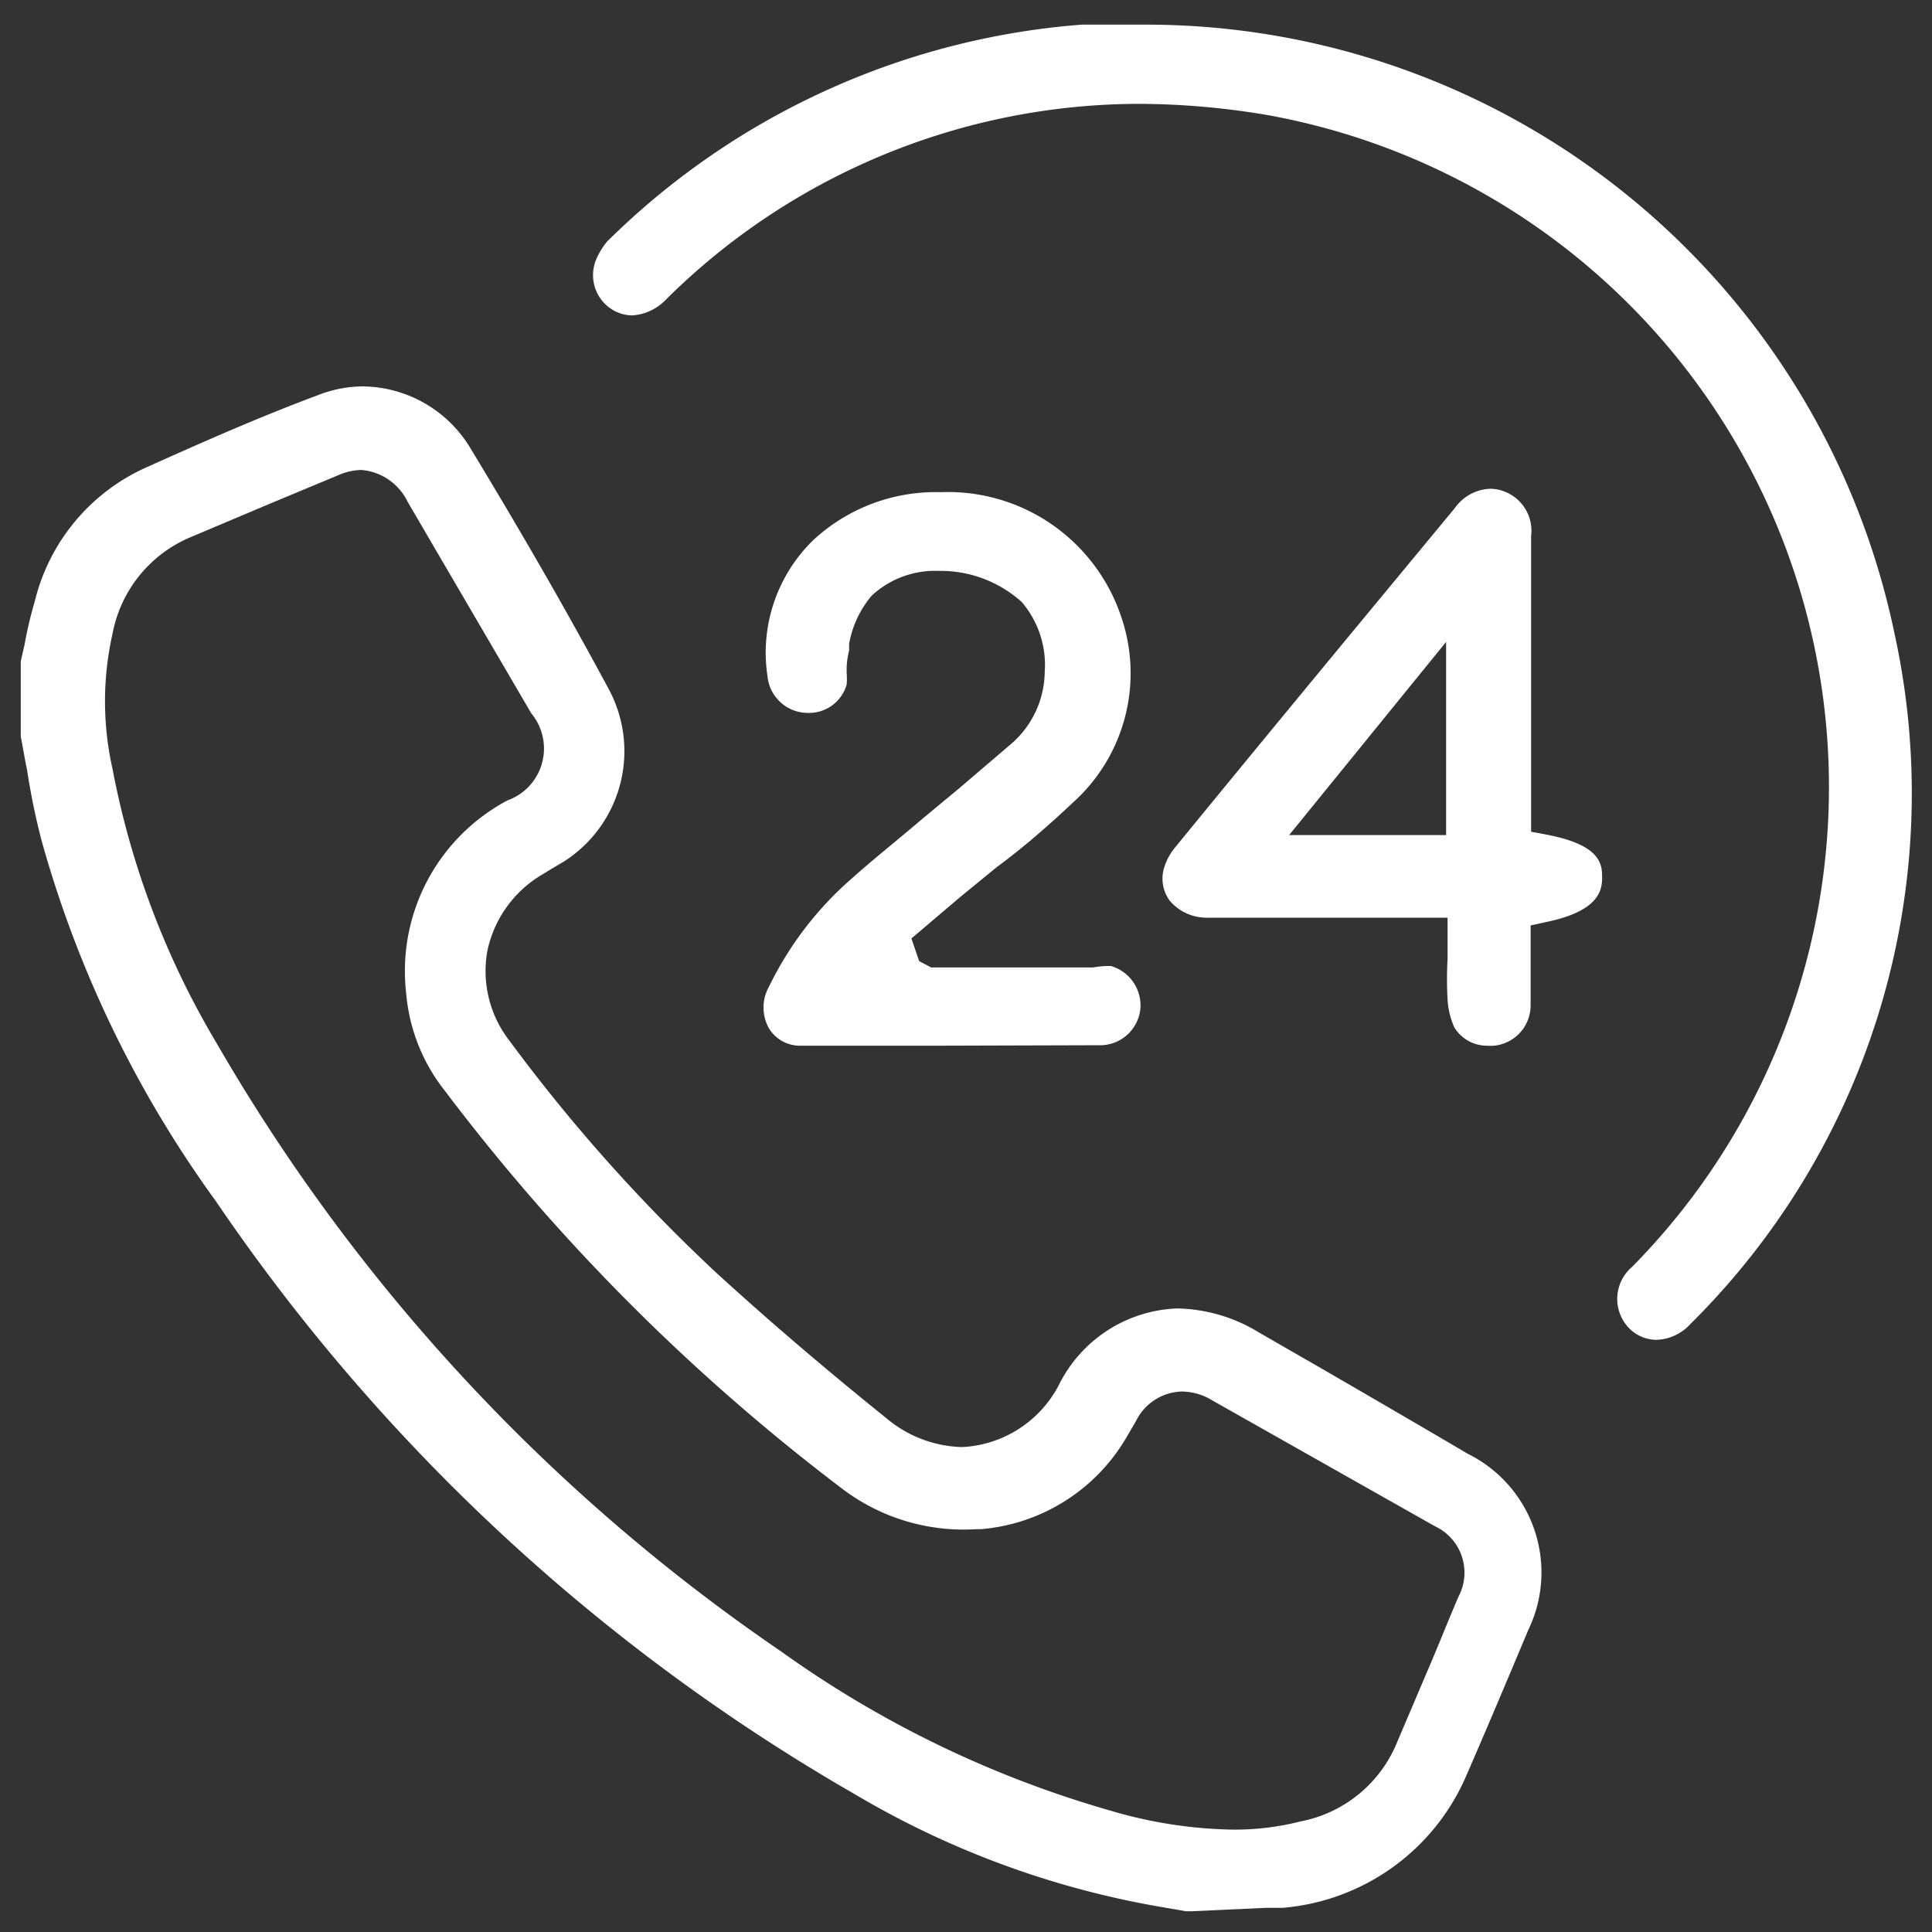
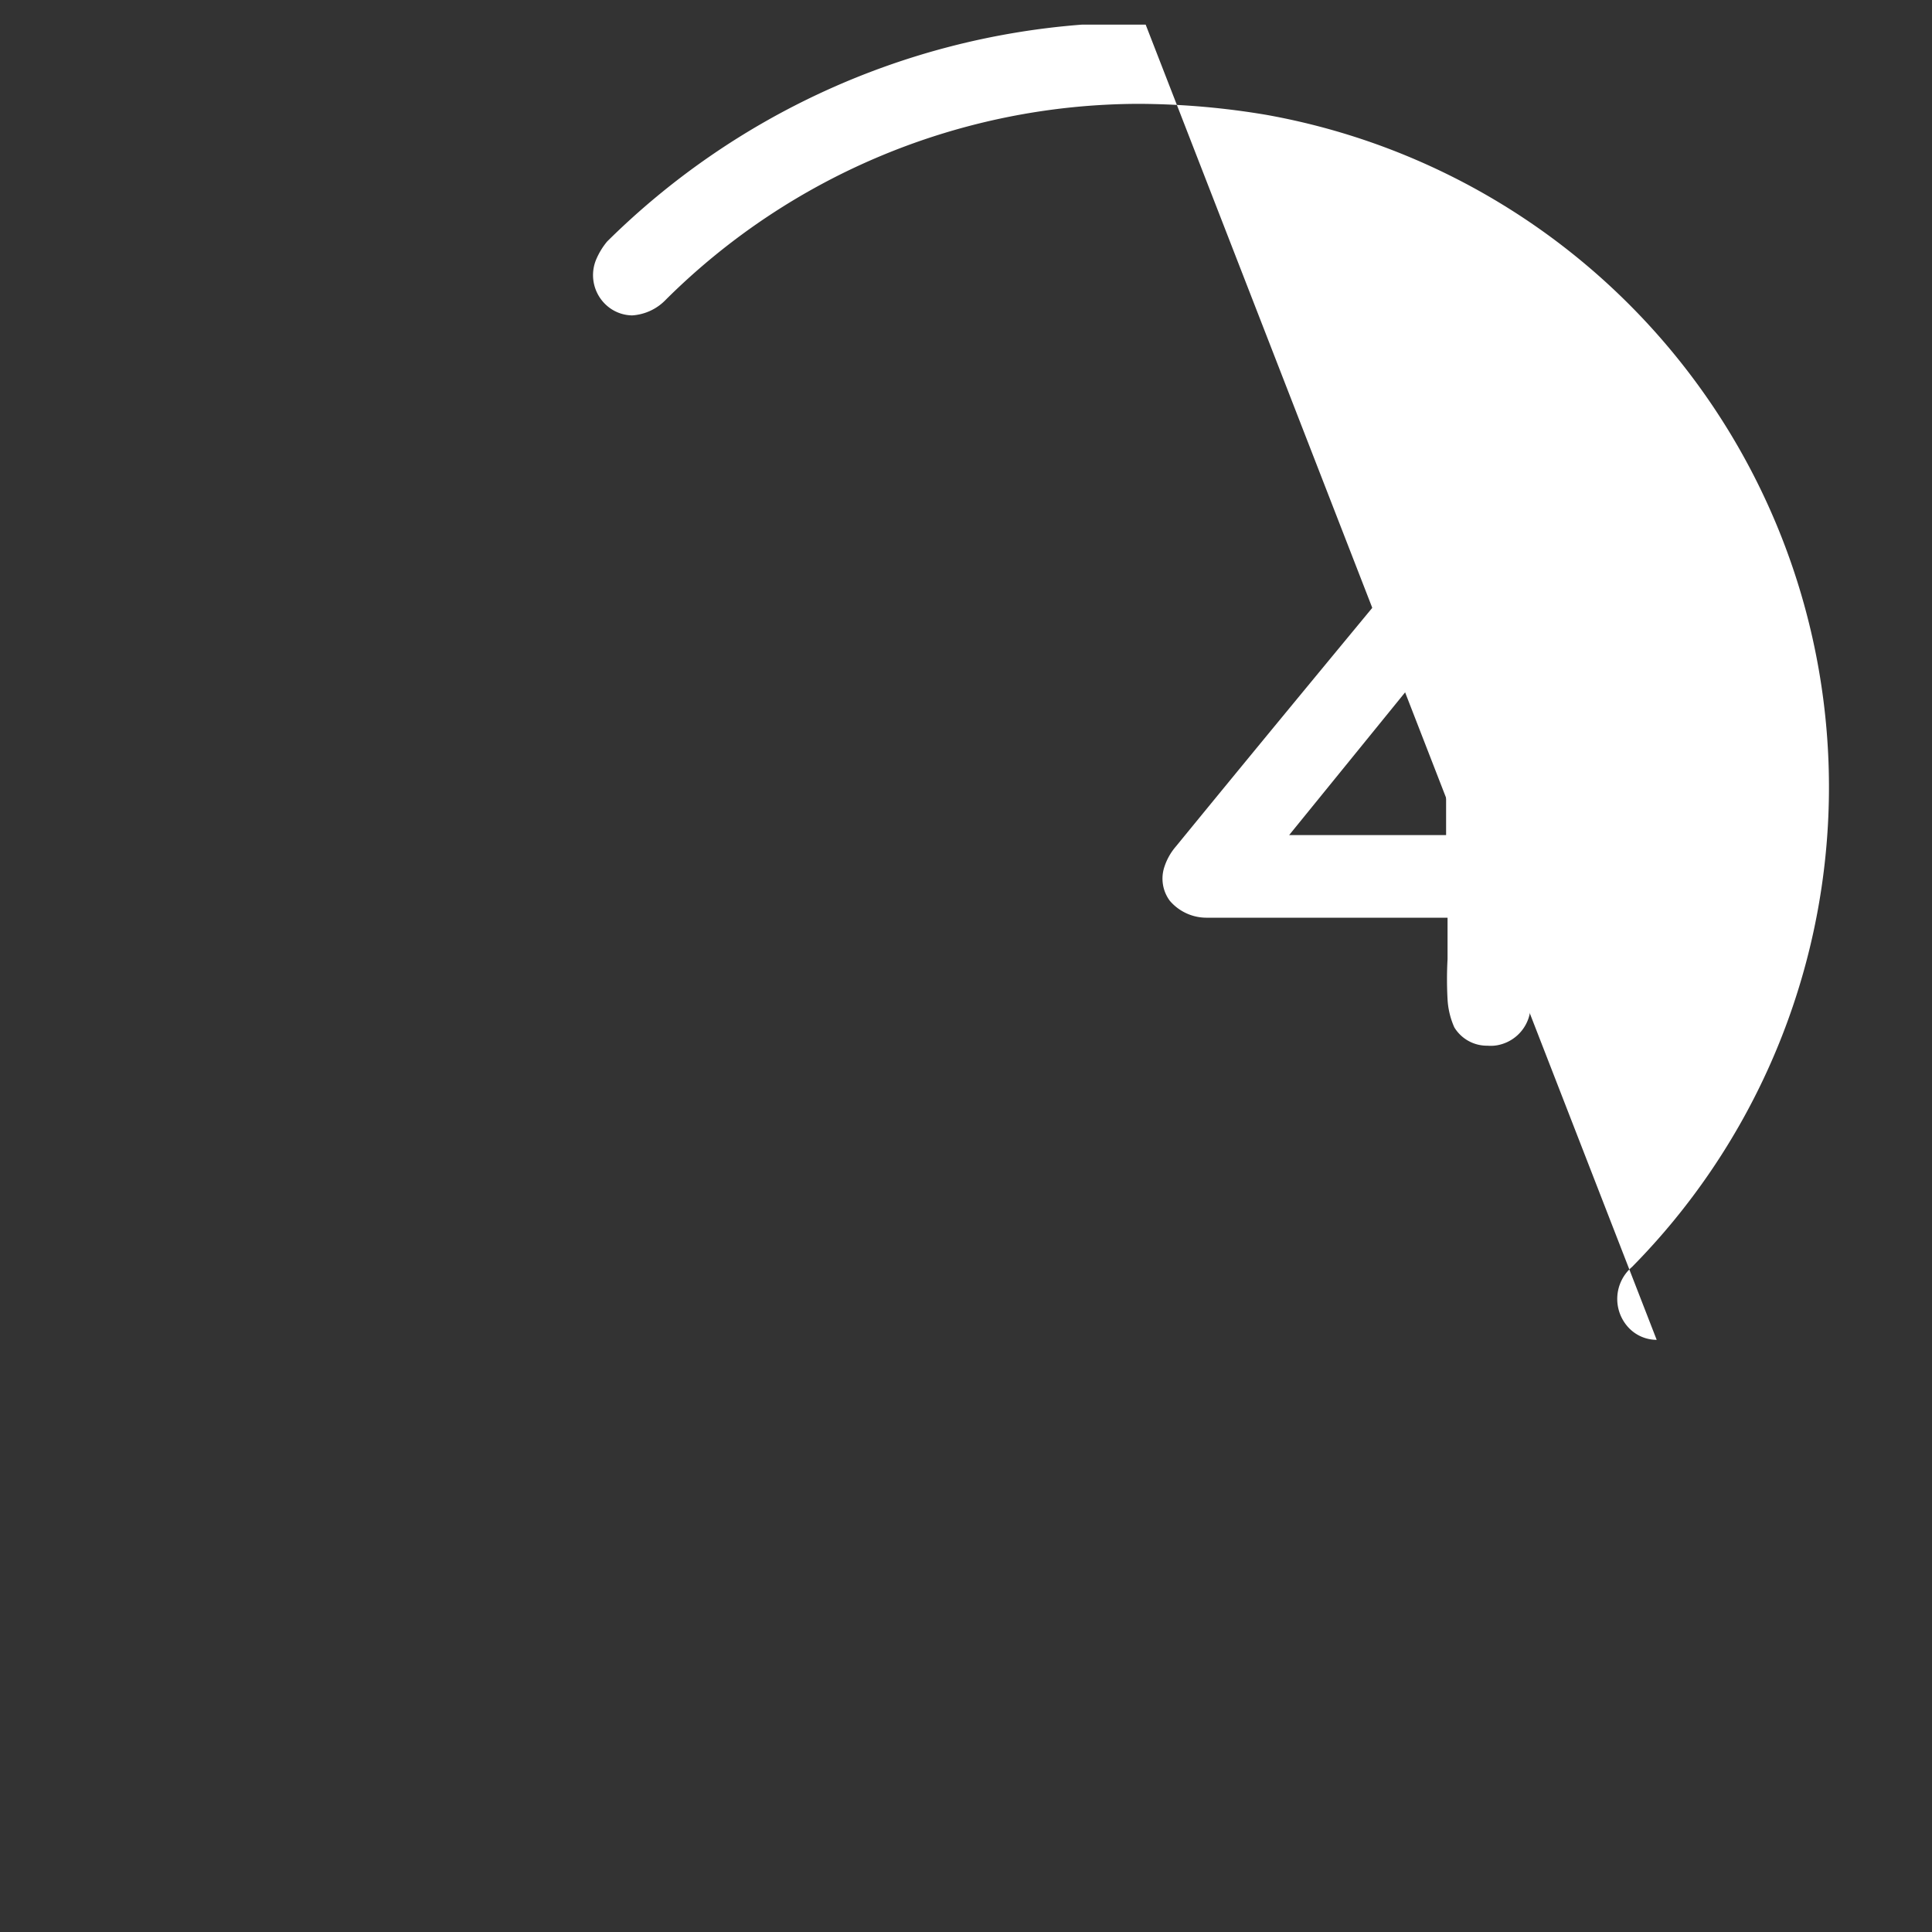
<svg xmlns="http://www.w3.org/2000/svg" id="Layer_1" data-name="Layer 1" viewBox="0 0 40 40">
  <rect x="0" y="0" width="40" height="40" fill="#333333" stroke="none" />
  <defs>
    <style>.cls-1{fill:#fff;}</style>
  </defs>
-   <path class="cls-1" d="M24.68,39.57l-.13,0-.46-.08a18.57,18.57,0,0,1-6.37-2.33A40.23,40.23,0,0,1,4.47,24.87,23.35,23.35,0,0,1,.86,17.4a14.53,14.53,0,0,1-.3-1.46c-.06-.29-.09-.49-.13-.69V13.69l.08-.35a8.25,8.25,0,0,1,.21-.89A4.1,4.1,0,0,1,3,9.69c1.2-.54,2.38-1.06,3.56-1.5A2.59,2.59,0,0,1,7.5,8,2.63,2.63,0,0,1,9.74,9.28c1.06,1.75,2,3.38,2.87,5a2.71,2.71,0,0,1-.94,3.56L11.4,18l-.18.11a2.41,2.41,0,0,0-1.13,1.58,2.35,2.35,0,0,0,.46,1.86,35,35,0,0,0,4.3,4.82c1,.91,2.06,1.83,3.51,3a2.53,2.53,0,0,0,1.56.59,2.39,2.39,0,0,0,2-1.28,2.85,2.85,0,0,1,2.45-1.59,3.35,3.35,0,0,1,1.7.5l1.32.76c1,.58,2,1.16,3,1.75a2.74,2.74,0,0,1,1.25,3.65c-.42,1-.87,2.07-1.32,3.1a4.55,4.55,0,0,1-3.77,2.65l-.27,0-.08,0ZM7.48,9.73A1.24,1.24,0,0,0,7,9.84l-1.44.6-1.61.68a2.71,2.71,0,0,0-1.62,2,6.36,6.36,0,0,0,0,2.8,17.43,17.43,0,0,0,2.15,5.67A38.67,38.67,0,0,0,16.17,34.19,22.15,22.15,0,0,0,23,37.49a9.39,9.39,0,0,0,2.51.39,5.52,5.52,0,0,0,1.42-.17,2.71,2.71,0,0,0,2-1.65l.66-1.55c.21-.49.41-1,.61-1.46a1.06,1.06,0,0,0-.49-1.45L25.11,29a1.24,1.24,0,0,0-.64-.19,1.09,1.09,0,0,0-.95.61l-.21.36a3.86,3.86,0,0,1-3,1.88h-.1a4.16,4.16,0,0,1-2.71-.79,42.38,42.38,0,0,1-8.3-8.3,3.75,3.75,0,0,1-.79-2,4,4,0,0,1,2.1-4A1.14,1.14,0,0,0,11,14.77L8.44,10.39A1.17,1.17,0,0,0,7.48,9.73Z" />
-   <path class="cls-1" d="M34.3,27.74a.8.8,0,0,1-.57-.24.87.87,0,0,1,.06-1.27A14.14,14.14,0,0,0,26.23,2.38a16.18,16.18,0,0,0-2.65-.23A13.93,13.93,0,0,0,13.79,6.2a1.06,1.06,0,0,1-.7.33.81.81,0,0,1-.46-.15.84.84,0,0,1-.29-1A1.49,1.49,0,0,1,12.57,5,15.67,15.67,0,0,1,22.4.51l.82,0,.5,0A15.83,15.83,0,0,1,39.22,13.1,15.46,15.46,0,0,1,35,27.41,1,1,0,0,1,34.3,27.74Z" />
-   <path class="cls-1" d="M19.47,21.65l-2.89,0a.75.75,0,0,1-.66-.36.88.88,0,0,1,0-.86,7.05,7.05,0,0,1,1.69-2.22c.48-.43,1-.84,1.49-1.26l.76-.63,1.1-.94a2,2,0,0,0,.67-1.47,2,2,0,0,0-.48-1.45,2.51,2.51,0,0,0-1.71-.64,1.93,1.93,0,0,0-1.39.51,2.11,2.11,0,0,0-.47,1l0,.14a1.6,1.6,0,0,0-.05.47,1.55,1.55,0,0,1,0,.23.81.81,0,0,1-.81.59.84.84,0,0,1-.83-.76,3.25,3.25,0,0,1,.94-2.81,3.73,3.73,0,0,1,2.65-1,3.78,3.78,0,0,1,3.73,2.57,3.6,3.6,0,0,1-1,3.86c-.49.46-1,.91-1.57,1.33l-.77.63-1,.85.16.47.25.13,3.35,0A1.93,1.93,0,0,1,23,20a.85.85,0,0,1,.61.89.84.84,0,0,1-.79.75Z" />
+   <path class="cls-1" d="M34.3,27.74a.8.8,0,0,1-.57-.24.87.87,0,0,1,.06-1.27A14.14,14.14,0,0,0,26.23,2.38a16.18,16.18,0,0,0-2.65-.23A13.93,13.93,0,0,0,13.79,6.2a1.06,1.06,0,0,1-.7.33.81.81,0,0,1-.46-.15.84.84,0,0,1-.29-1A1.49,1.49,0,0,1,12.57,5,15.67,15.67,0,0,1,22.4.51l.82,0,.5,0Z" />
  <path class="cls-1" d="M30.8,21.65a.79.79,0,0,1-.69-.38,1.64,1.64,0,0,1-.14-.58,7.6,7.6,0,0,1,0-.83V19H25a1,1,0,0,1-.78-.35.77.77,0,0,1-.11-.71,1.23,1.23,0,0,1,.24-.42c1.92-2.35,3.85-4.68,5.77-7a.94.94,0,0,1,.72-.4.77.77,0,0,1,.29.05.87.87,0,0,1,.57.93c0,1,0,5.95,0,5.95v.17l.32.06c1.15.22,1.15.63,1.15.9s-.09.69-1.16.91l-.32.07v.74c0,.3,0,.6,0,.91a.84.84,0,0,1-.64.82A.76.76,0,0,1,30.8,21.65Zm-4.11-4.36h3.25v-4Z" />
</svg>